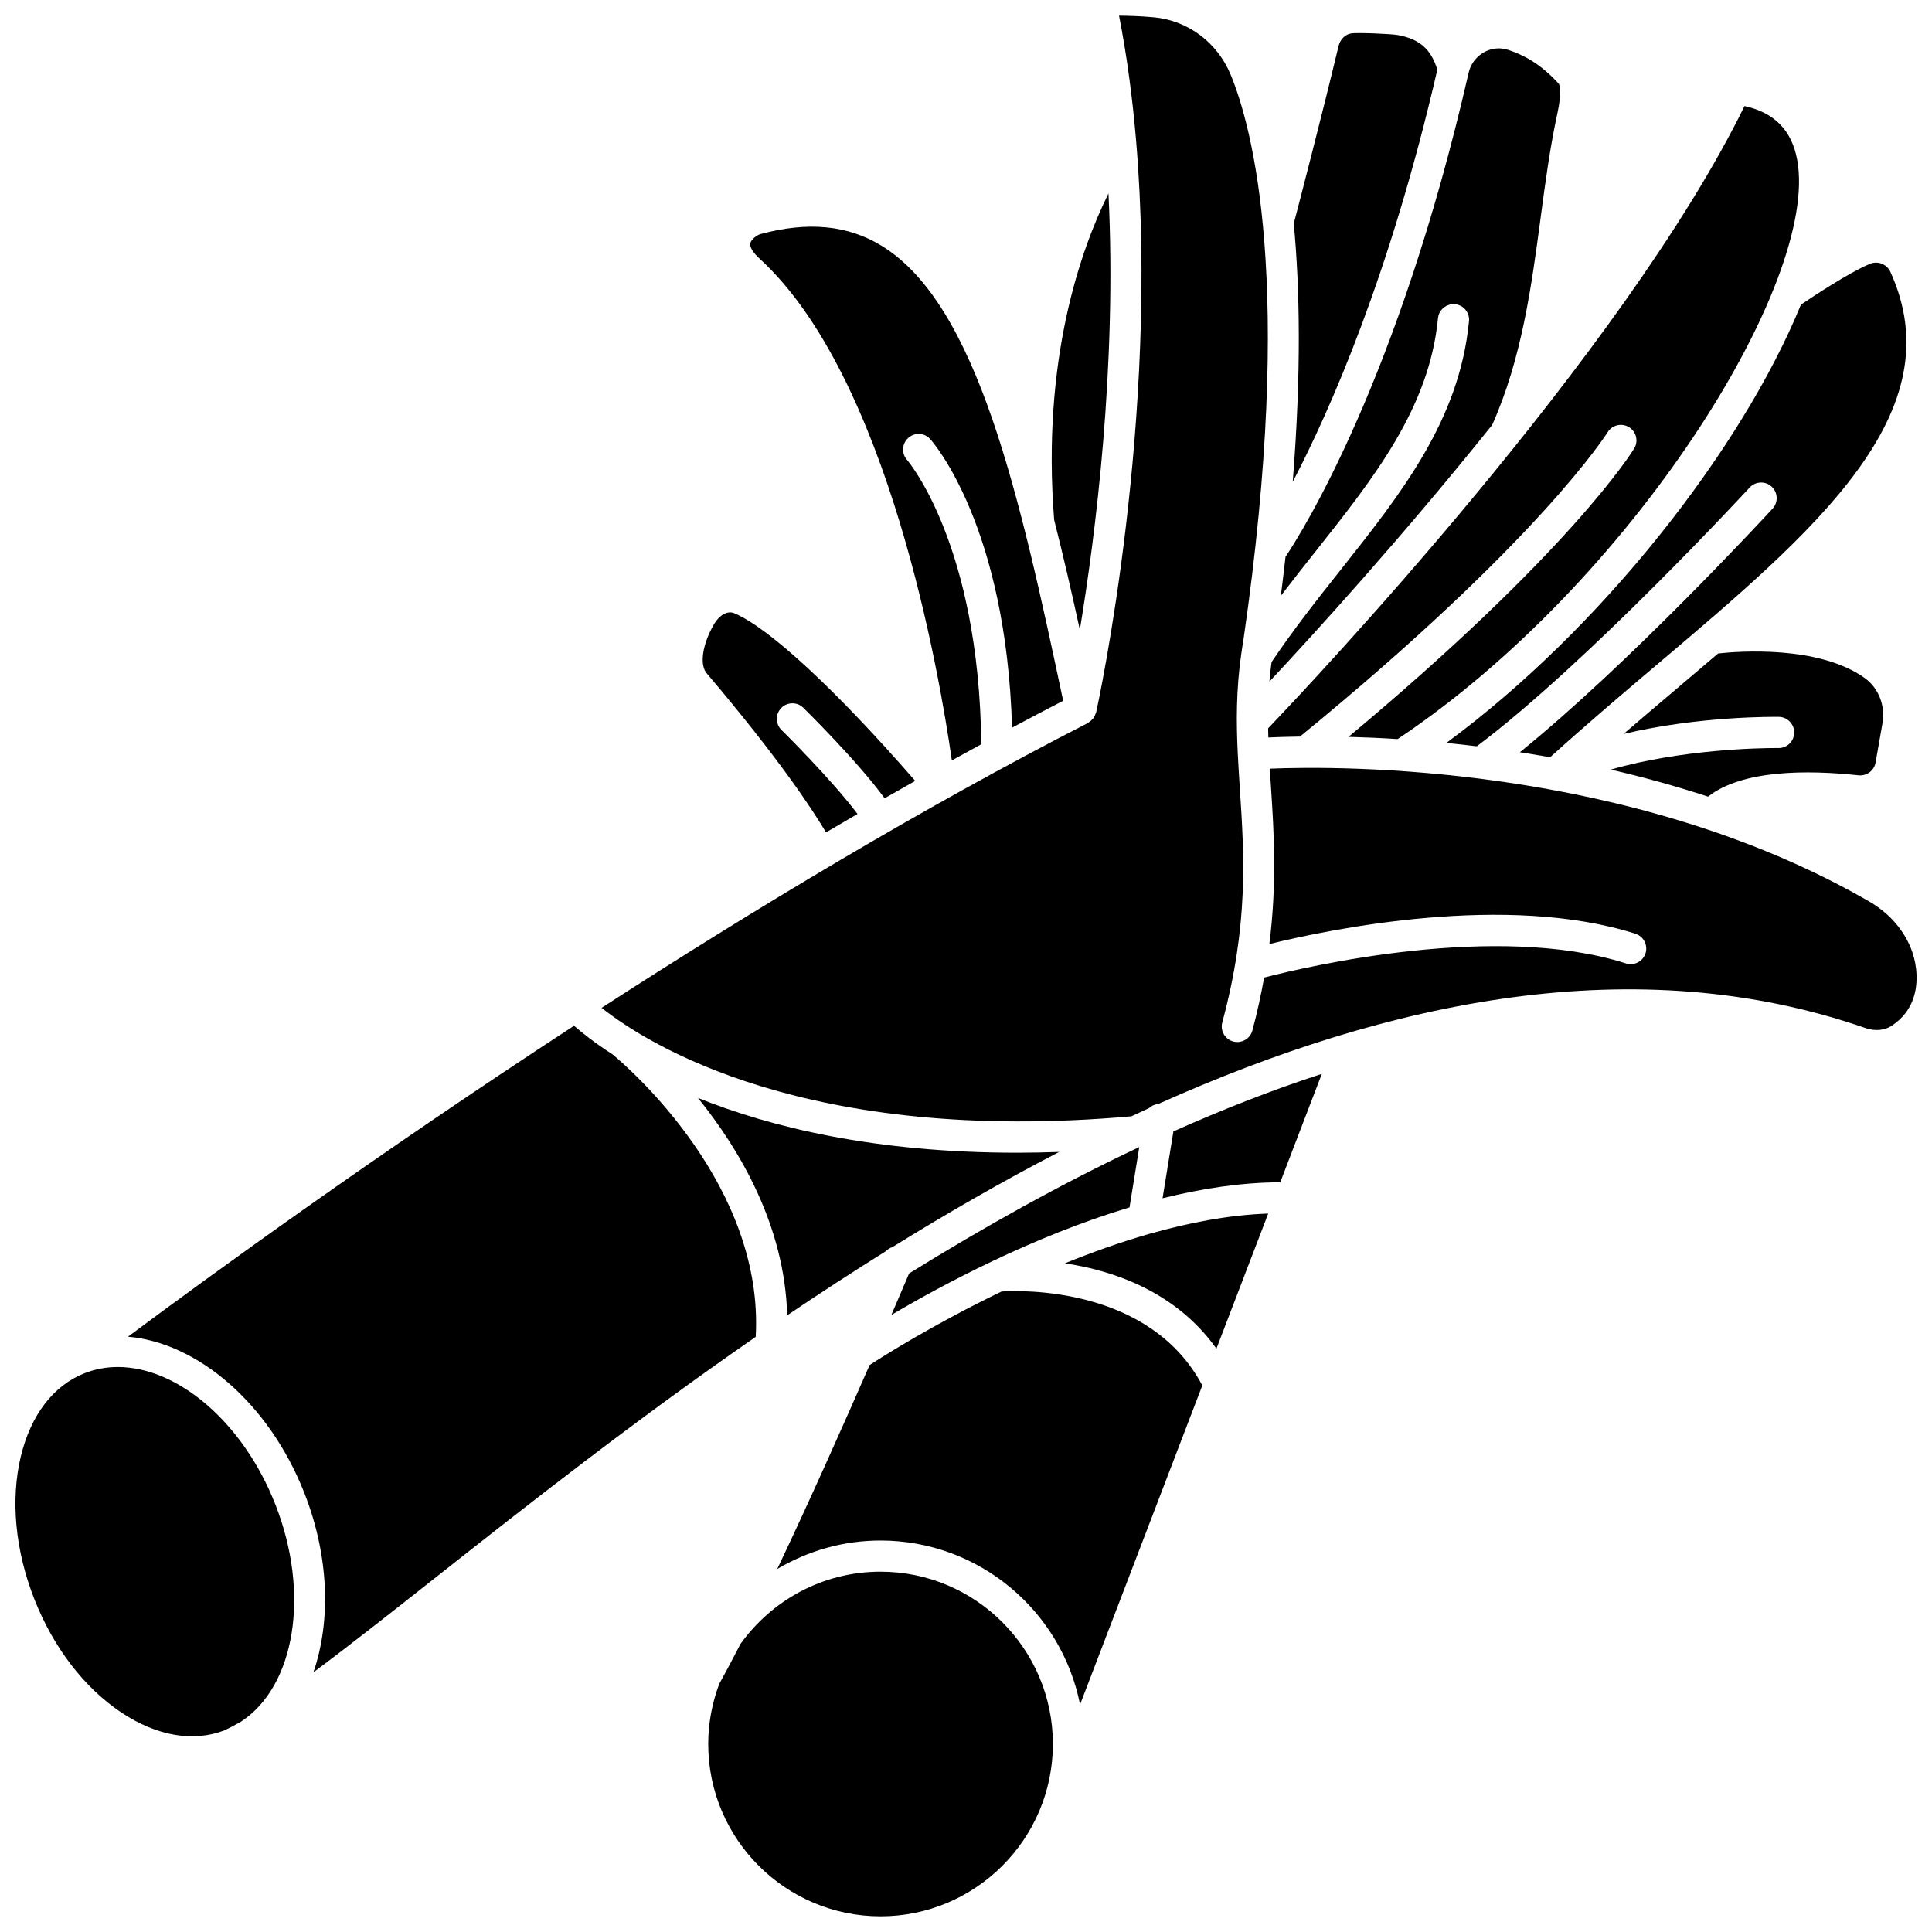
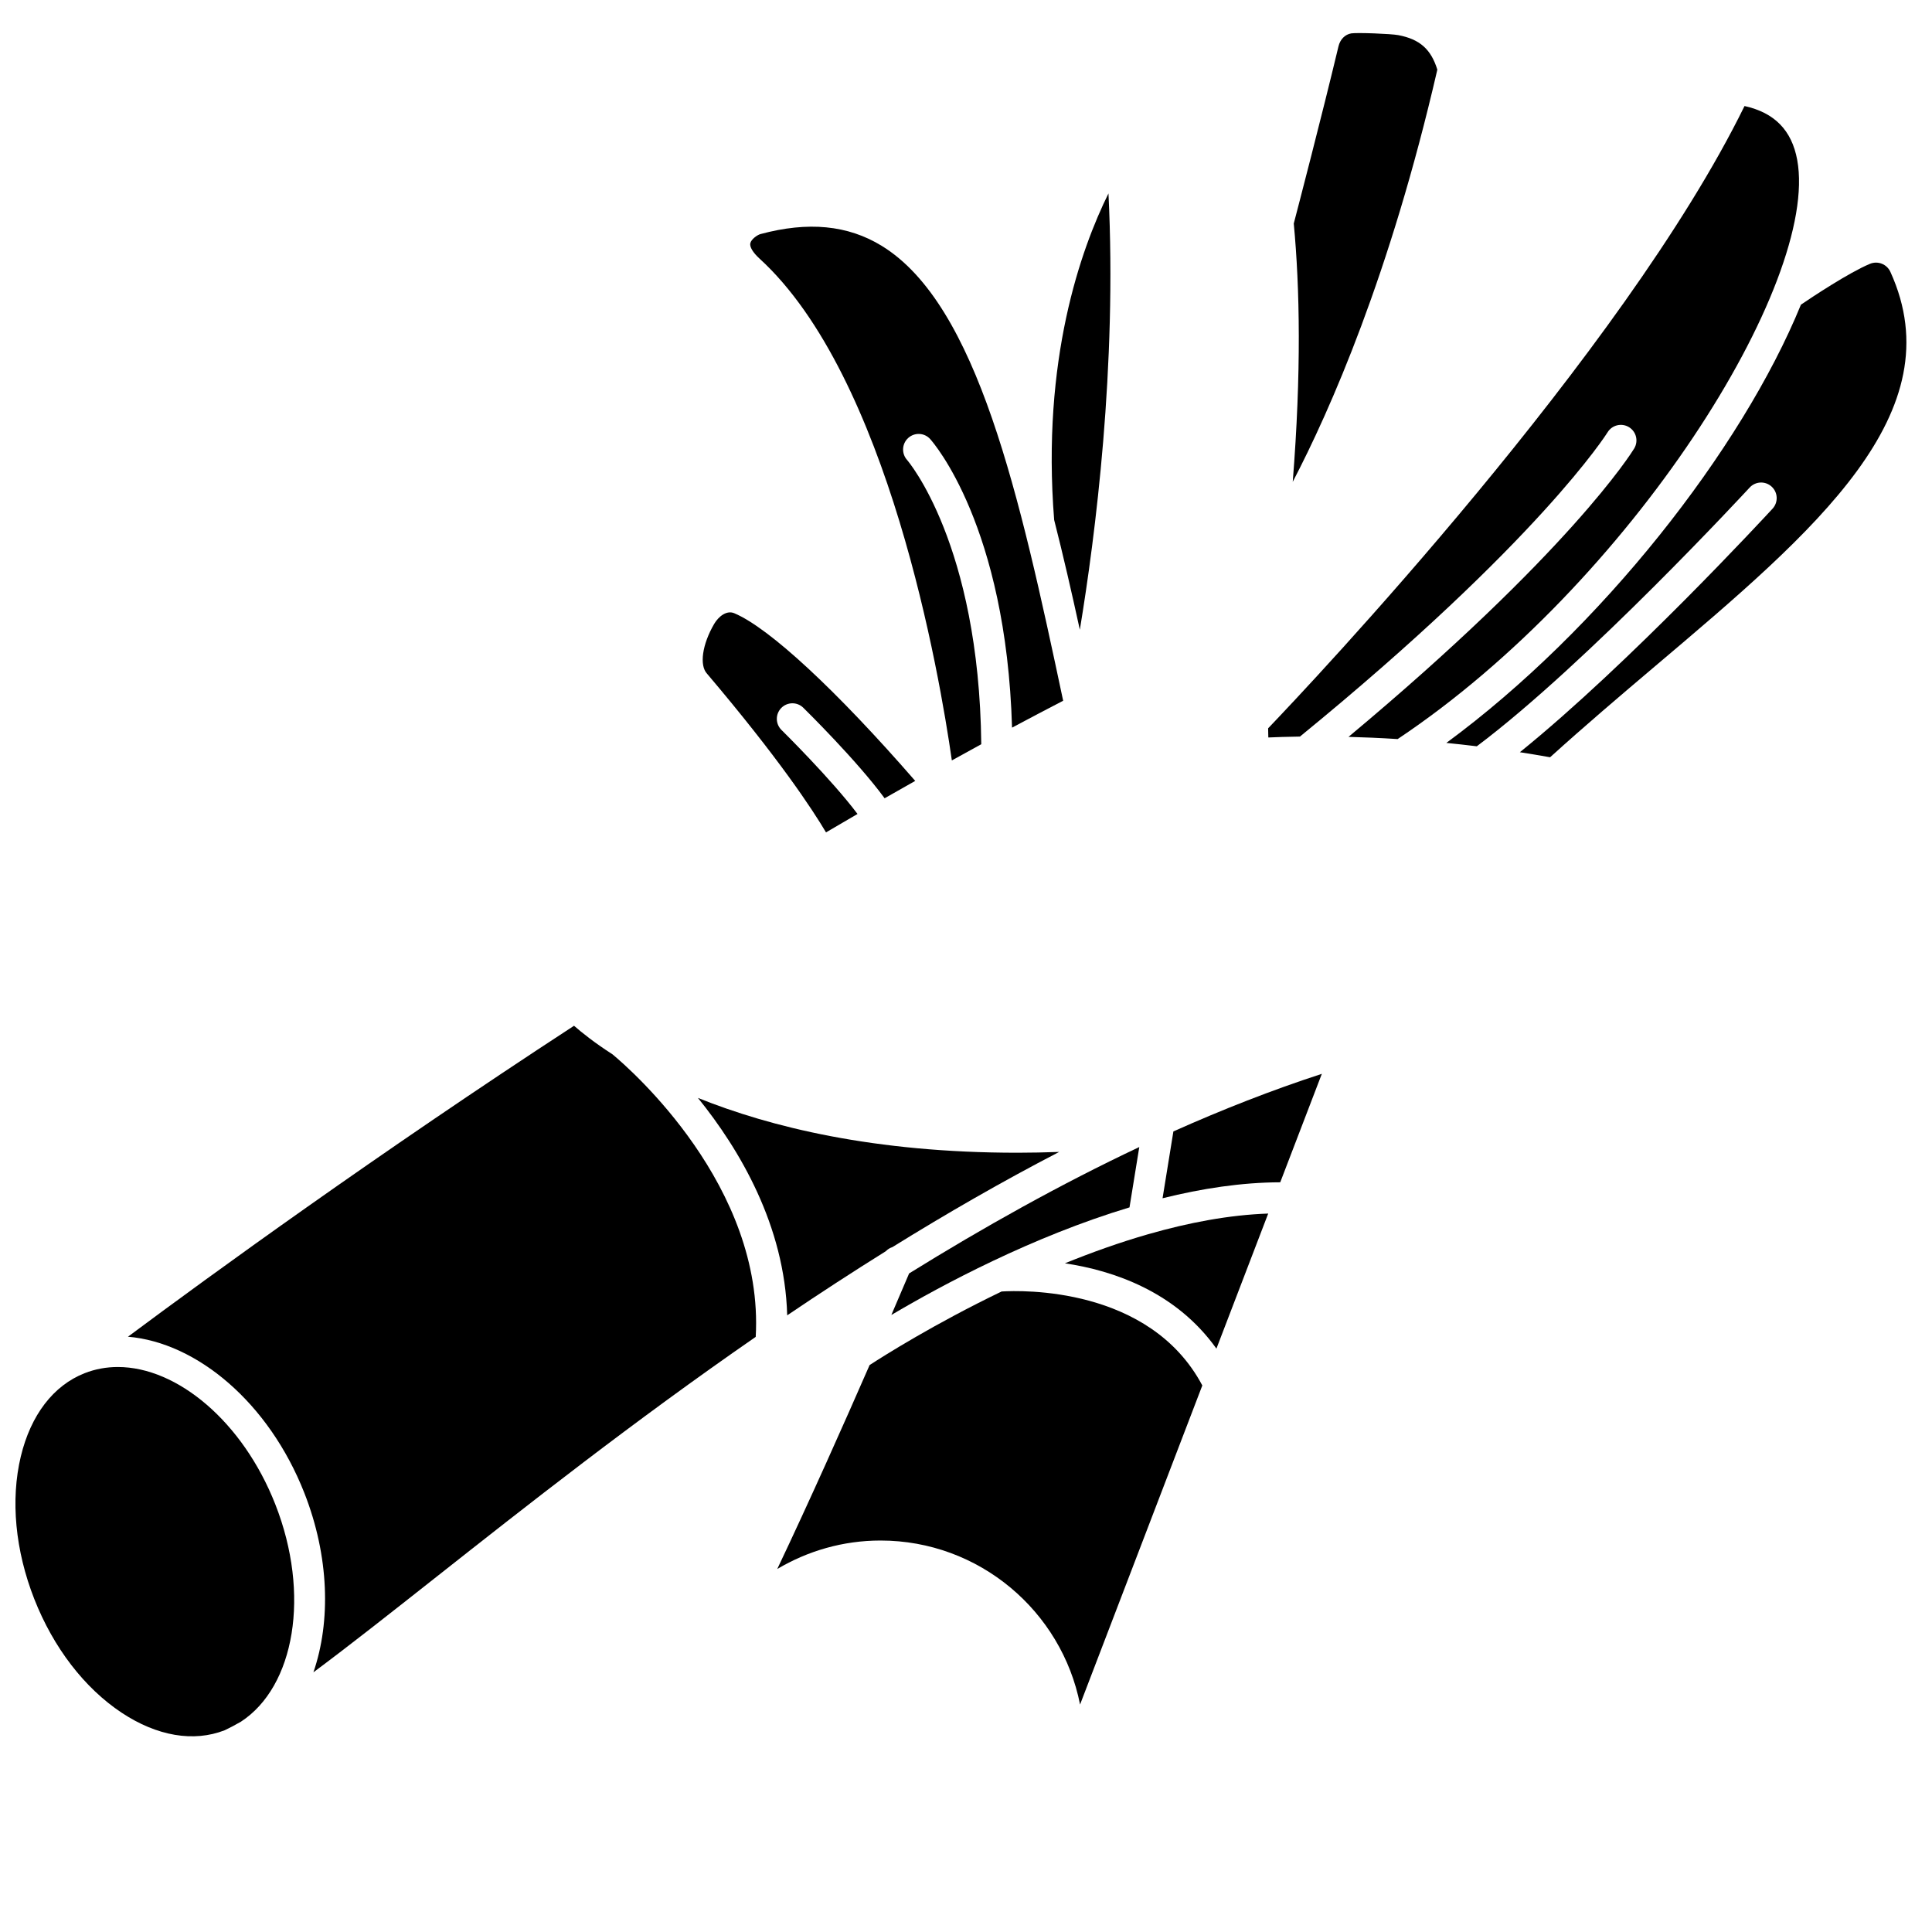
<svg xmlns="http://www.w3.org/2000/svg" width="800px" height="800px" version="1.1" viewBox="144 144 512 512">
  <defs>
    <clipPath id="c">
-       <path d="m331 560h93v91.902h-93z" />
-     </clipPath>
+       </clipPath>
    <clipPath id="b">
-       <path d="m303 148.09h348.9v293.91h-348.9z" />
-     </clipPath>
+       </clipPath>
    <clipPath id="a">
      <path d="m148.09 506h73.906v99h-73.906z" />
    </clipPath>
  </defs>
-   <path d="m552.27 201.79c1.293-9.723 2.519-18.91 4.492-27.938 1.07-4.898 0.613-7.188 0.375-7.602-5.238-5.824-10.156-7.941-13.395-9.02-2.176-0.727-4.488-0.5-6.516 0.641-2.031 1.141-3.496 3.094-4.012 5.352-18.617 81.41-44.215 121.88-48.539 128.33-0.379 3.371-0.793 6.828-1.242 10.352 3.098-4.07 6.234-8.031 9.32-11.926 15.445-19.488 30.035-37.891 32.332-61.652 0.219-2.269 2.262-3.91 4.504-3.711 2.269 0.219 3.934 2.238 3.711 4.508-2.527 26.184-17.848 45.516-34.082 65.984-6.16 7.769-12.508 15.805-18.25 24.363-0.23 1.738-0.422 3.461-0.562 5.156 11.586-12.383 35.102-38.145 59.055-68.047 7.828-17.621 10.367-36.512 12.809-54.789z" />
  <path d="m362.9 364.59c2.773-1.633 5.559-3.258 8.352-4.879-6.953-9.258-20-22.113-20.145-22.258-1.629-1.598-1.652-4.211-0.059-5.836 1.602-1.629 4.215-1.652 5.836-0.055 0.645 0.633 14.281 14.066 21.547 23.988 2.699-1.547 5.402-3.074 8.113-4.602-20.867-23.996-38.637-40.496-47.945-44.434-2.043-0.867-4.199 0.875-5.352 2.852-3.16 5.426-3.945 10.969-1.867 13.18 19.039 22.445 27.898 35.93 31.52 42.043z" />
  <path d="m430.17 310.89c4.121-24.93 9.855-69.738 7.586-115.63-7.32 14.809-17.758 44.086-14.391 86.527 2.383 9.359 4.621 19.109 6.805 29.105z" />
  <path d="m396.25 345.52c2.602-1.441 5.195-2.875 7.797-4.293-0.578-53.07-19.48-75.137-19.676-75.352-1.508-1.699-1.363-4.305 0.332-5.824 1.695-1.516 4.289-1.383 5.809 0.309 0.859 0.949 20.137 23.094 21.691 76.473 4.519-2.414 9.035-4.797 13.547-7.129-11.512-54.273-22.68-105-48.113-120.57-8.977-5.492-19.48-6.5-32.121-3.098-0.77 0.207-2.402 1.305-2.672 2.41-0.23 0.949 0.676 2.477 2.434 4.078 34.223 31.25 47.727 110.32 50.973 133z" />
  <path d="m488.5 339.2c63.457-51.844 81.352-80.352 81.527-80.637 1.188-1.941 3.723-2.547 5.672-1.363 1.945 1.188 2.555 3.719 1.371 5.668-0.699 1.148-17.141 27.516-75.699 76.41 3.973 0.102 8.352 0.289 13.02 0.582 61.695-41.145 111.85-120.98 105.89-153.48-1.445-7.852-6.012-12.523-13.965-14.281-32.051 65.406-115.34 153.51-126.25 164.91 0.012 0.809 0.023 1.621 0.051 2.43 2.113-0.098 4.93-0.191 8.387-0.242z" />
  <path d="m524.91 162.46c-1.695-5.445-4.66-8.066-10.352-9.152-1.938-0.367-10.895-0.699-12.438-0.465-1.66 0.266-2.969 1.586-3.41 3.445-4.469 18.695-10.891 43.293-11.848 46.949 1.613 17.117 2.027 39.559-0.273 68.449 9.871-18.898 25.781-54.855 38.32-109.23z" />
  <path d="m527.3 340.88c2.617 0.258 5.32 0.562 8.066 0.895 29.242-21.941 71.875-68.102 72.312-68.57 1.547-1.676 4.156-1.785 5.832-0.238 1.676 1.543 1.785 4.152 0.238 5.832-1.668 1.809-37.902 41.055-66.965 64.547 2.629 0.406 5.305 0.855 8.008 1.336 9.156-8.289 18.613-16.336 27.797-24.109 42.594-36.043 79.383-67.172 62.387-104.52-0.941-2.066-3.34-3.008-5.445-2.125-5.559 2.32-15.316 8.809-18.266 10.809-15.664 38.355-53.148 86.129-93.965 116.14z" />
-   <path d="m615.36 342.24c-0.043 0 0.082-0.004-0.719-0.004-3.934 0-24.922 0.281-43.789 5.715 8.426 1.941 17.074 4.309 25.797 7.164 9.09-7.156 26.402-7.098 39.859-5.652 2.207 0.23 4.168-1.25 4.539-3.387l1.82-10.371c0.82-4.672-1.012-9.383-4.676-12.008-12.266-8.797-33.73-7.082-38.867-6.523-3.758 3.219-7.566 6.449-11.402 9.691-4.508 3.812-9.09 7.703-13.664 11.637 20.117-4.781 40.031-4.539 41.164-4.523 2.277 0.039 4.094 1.914 4.059 4.195-0.031 2.262-1.875 4.066-4.121 4.066z" />
  <path d="m452.09 461.55c10.414-2.598 20.984-4.203 31.188-4.231 4.684-12.219 8.52-22.223 11.023-28.746-13.223 4.309-26.367 9.469-39.34 15.266z" />
  <g clip-path="url(#c)">
    <path d="m377.35 560.51c-15.312 0-28.852 7.602-37.141 19.195-1.973 3.852-3.852 7.394-5.594 10.52-1.867 4.973-2.93 10.336-2.93 15.953 0 25.18 20.488 45.668 45.668 45.668 25.18 0 45.668-20.488 45.668-45.668 0-25.18-20.496-45.668-45.672-45.668z" />
  </g>
  <path d="m409.43 486.26c-17.867 8.602-31.336 17.129-34.977 19.496-6.824 15.617-15.859 35.918-24.473 54.043 8.031-4.758 17.371-7.543 27.363-7.543 26.156 0 48 18.719 52.883 43.465 9.047-23.629 21.039-54.934 32.398-84.559-13.965-26.289-48.102-25.227-53.195-24.902z" />
  <path d="m448.24 471.09c-7.535 2.168-14.949 4.824-22.027 7.703 12.773 1.906 29.359 7.457 40.152 22.609 4.871-12.703 9.547-24.906 13.723-35.797-10.305 0.352-21.059 2.398-31.617 5.422-0.074 0.031-0.152 0.039-0.23 0.062z" />
  <g clip-path="url(#b)">
    <path d="m651.76 400.61c-0.809-7.078-5.453-13.703-12.426-17.723-63.504-36.625-140.59-35.926-158.82-35.18 0.098 1.633 0.207 3.277 0.312 4.93 0.793 12.117 1.59 25.43-0.434 41.547 16.484-4.043 62.914-13.594 97.004-2.734 2.172 0.688 3.367 3.012 2.68 5.184-0.695 2.176-3 3.367-5.188 2.68-34.379-10.945-84.465 0.805-95.879 3.75-0.816 4.481-1.785 9.094-3.117 14.035-0.594 2.199-2.863 3.488-5.066 2.91-2.199-0.598-3.504-2.859-2.91-5.066 7.004-25.969 5.816-44.168 4.668-61.773-0.199-3.039-0.391-6.039-0.539-9.031 0-0.004 0-0.004-0.004-0.008v-0.012c-0.438-8.691-0.461-17.355 0.902-26.812 0.012-0.078 0.02-0.152 0.039-0.23 0.168-1.145 0.32-2.277 0.531-3.445 13.746-94.715 2.203-136.38-3.394-149.88-3.531-8.516-11.312-14.328-20.305-15.168-3.625-0.332-7.039-0.418-9.258-0.434 2.094 10.703 3.539 21.691 4.488 32.723 0.023 0.137 0.023 0.273 0.031 0.41 6.254 73.633-9.992 148.8-10.566 151.41 0 0.004-0.004 0.012-0.004 0.016-0.004 0.023-0.02 0.098-0.023 0.105-0.023 0.117-0.113 0.203-0.148 0.312-0.133 0.418-0.297 0.816-0.551 1.172-0.121 0.168-0.281 0.289-0.426 0.438-0.25 0.262-0.508 0.5-0.824 0.684-0.074 0.047-0.121 0.125-0.199 0.164-44.027 22.586-88.797 49.578-128.91 75.504 12.184 9.652 54.344 36.379 140.33 28.75 0.016 0 0.031 0.008 0.047 0.004 1.559-0.73 3.121-1.449 4.684-2.164 0.652-0.629 1.48-1.008 2.422-1.094 61.395-27.543 126.84-41.215 187.52-20.121 2.434 0.844 5 0.613 6.856-0.602 6.328-4.137 7.023-10.574 6.488-15.25z" />
  </g>
  <path d="m328.96 434.96c11.035 13.645 23.008 33.84 23.656 57.617 8.5-5.746 17.227-11.434 26.141-16.996 0.484-0.512 1.07-0.867 1.73-1.078 14.309-8.875 29.086-17.395 44.207-25.227-3.769 0.129-7.473 0.211-11.055 0.211-37.918 0.004-65.539-6.812-84.68-14.527z" />
  <path d="m306.35 423.43c-4.785-3.082-8.145-5.766-10.227-7.594-52.504 34.238-96.137 65.973-118.21 82.406 18.32 1.555 37.34 17.516 46.73 41.379 6.621 16.84 7.059 34.074 2.414 47.555 9.379-6.973 20.387-15.656 32.668-25.348 23.336-18.41 52.188-41.168 84.547-63.543 2.254-39.883-33.066-70.82-37.926-74.855z" />
  <path d="m443.33 463.97 2.594-15.992c-20.957 9.891-41.418 21.348-60.996 33.492-0.855 2.012-2.5 5.883-4.711 11.012 13.469-7.969 37.301-20.738 63.113-28.512z" />
  <g clip-path="url(#a)">
    <path d="m175.23 506.27c-3.023 0-5.981 0.531-8.812 1.645-8.266 3.25-14.266 11.082-16.902 22.051-2.758 11.504-1.484 24.93 3.578 37.809 5.066 12.879 13.285 23.57 23.141 30.109 9.371 6.211 19.066 7.867 27.32 4.648 1.316-0.621 2.75-1.379 4.293-2.266 14.262-9.309 18.492-33.762 9.109-57.613-8.609-21.887-25.965-36.383-41.727-36.383z" />
  </g>
</svg>